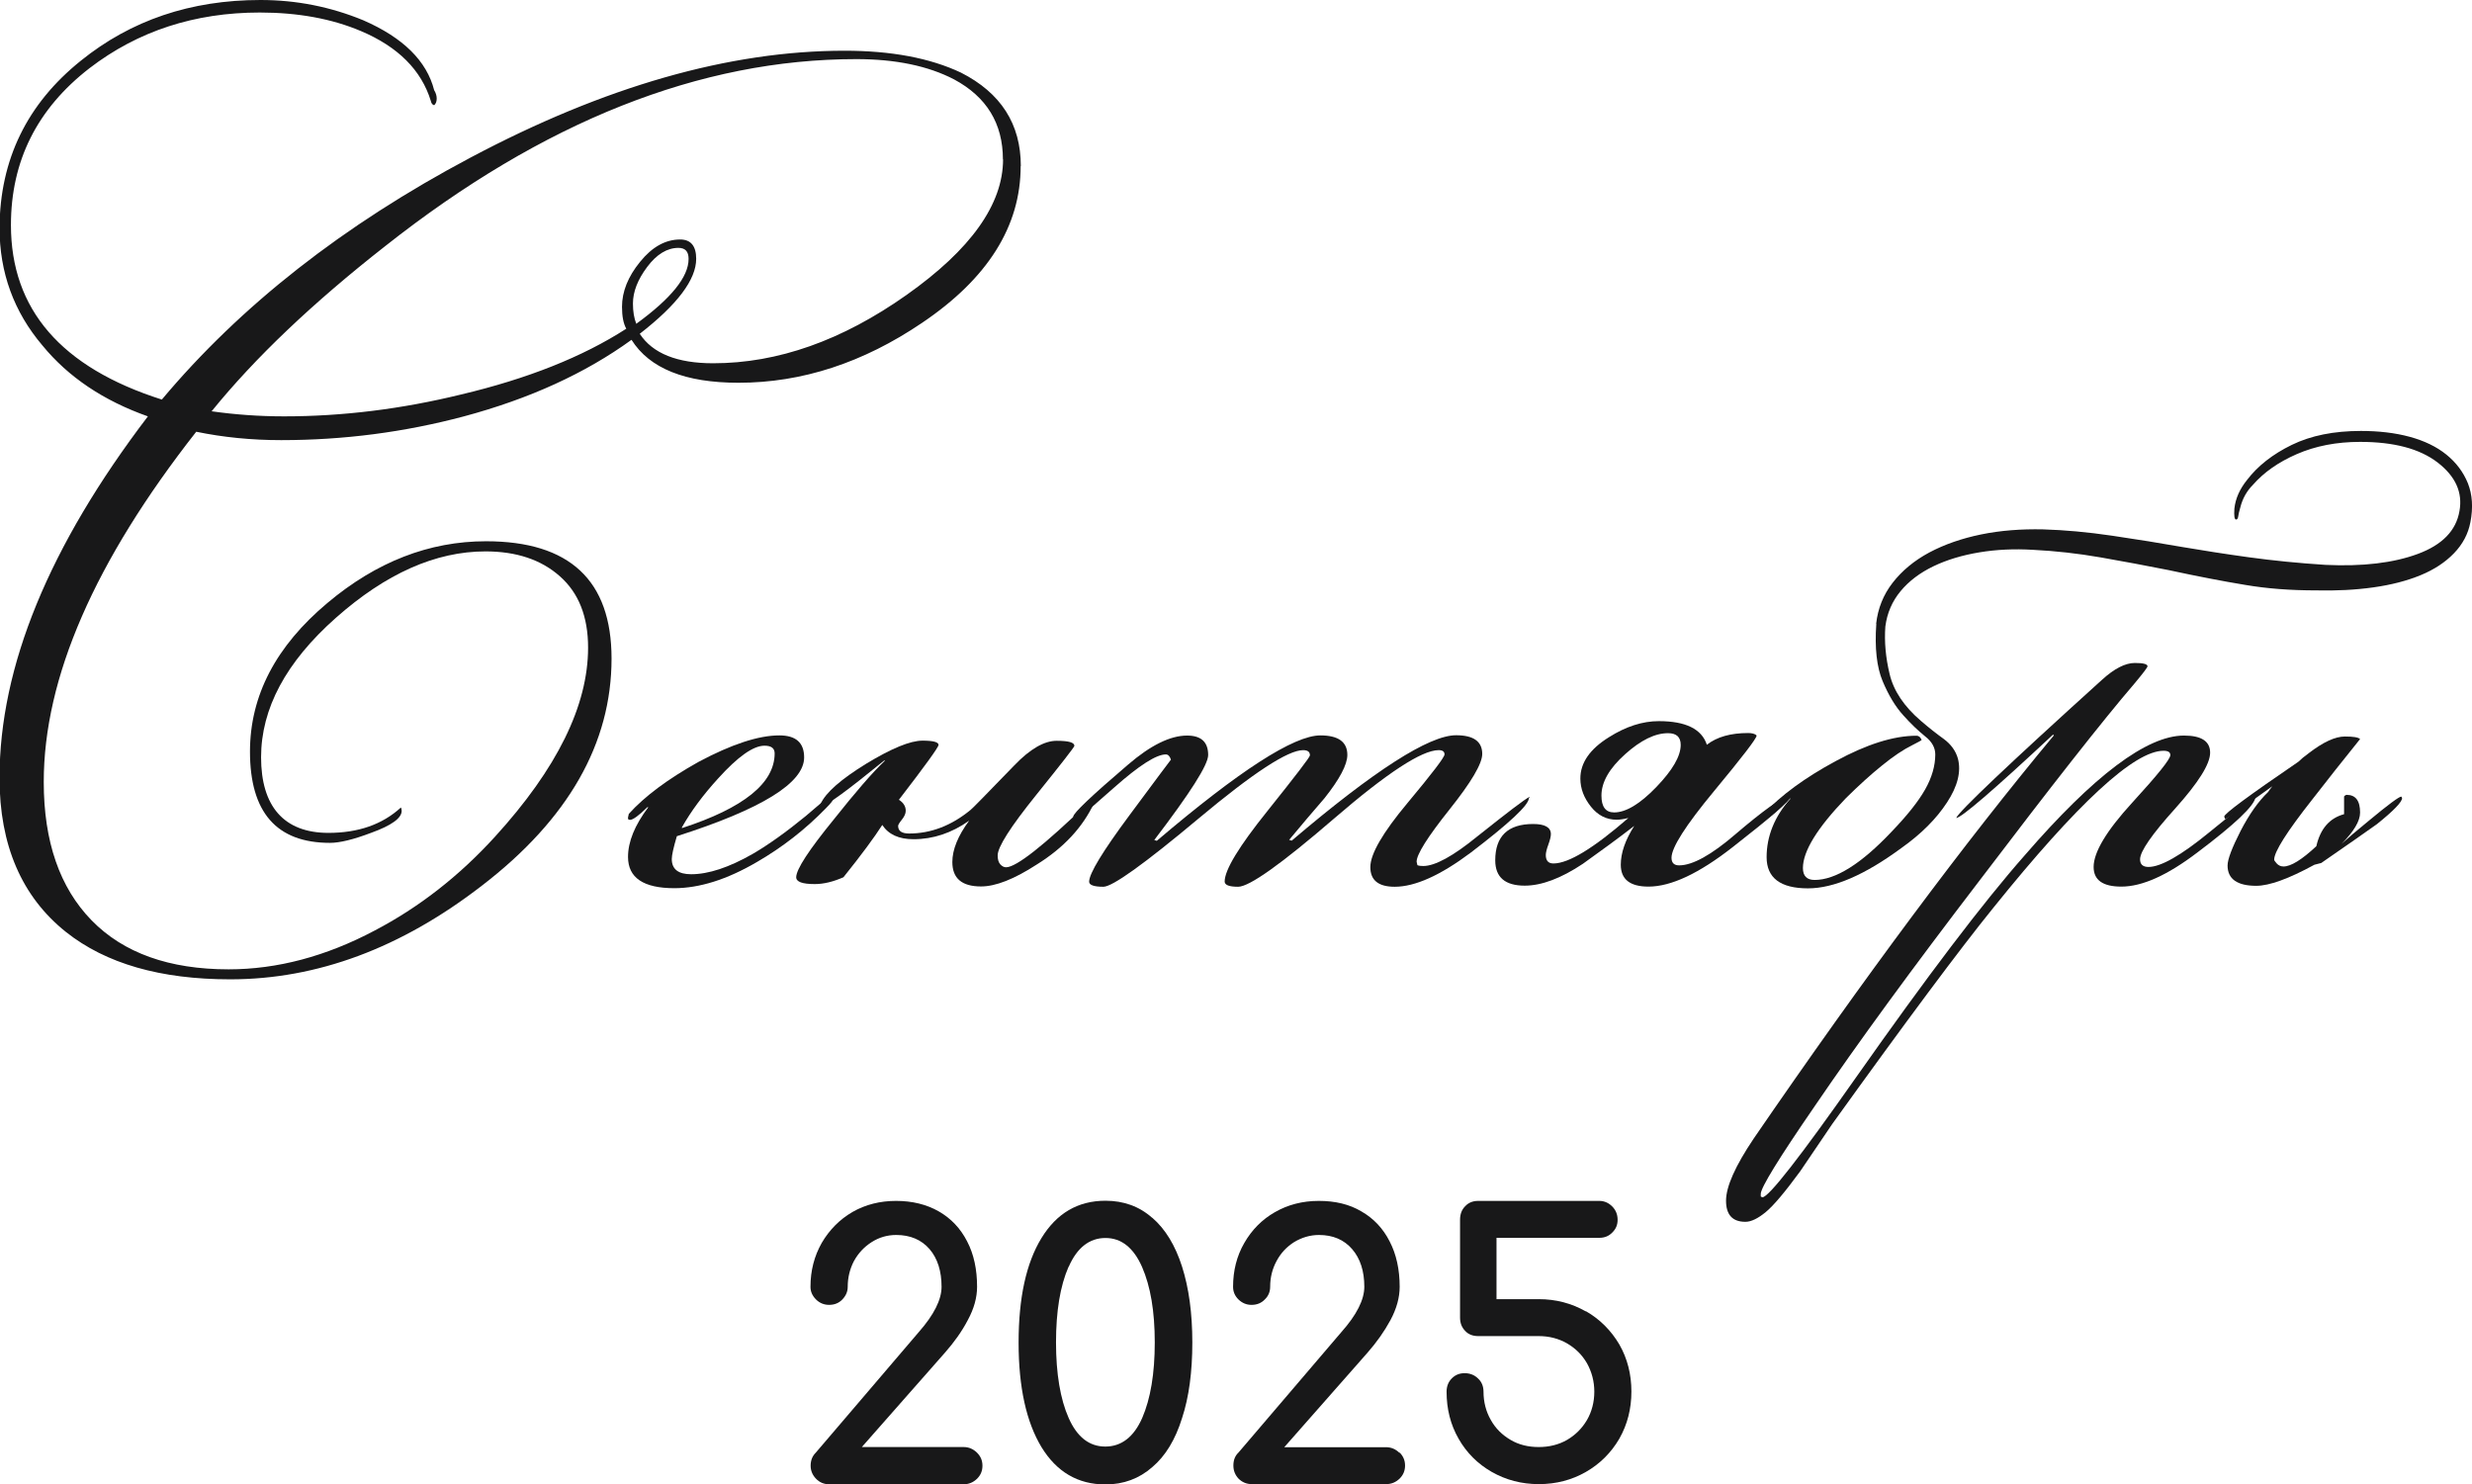
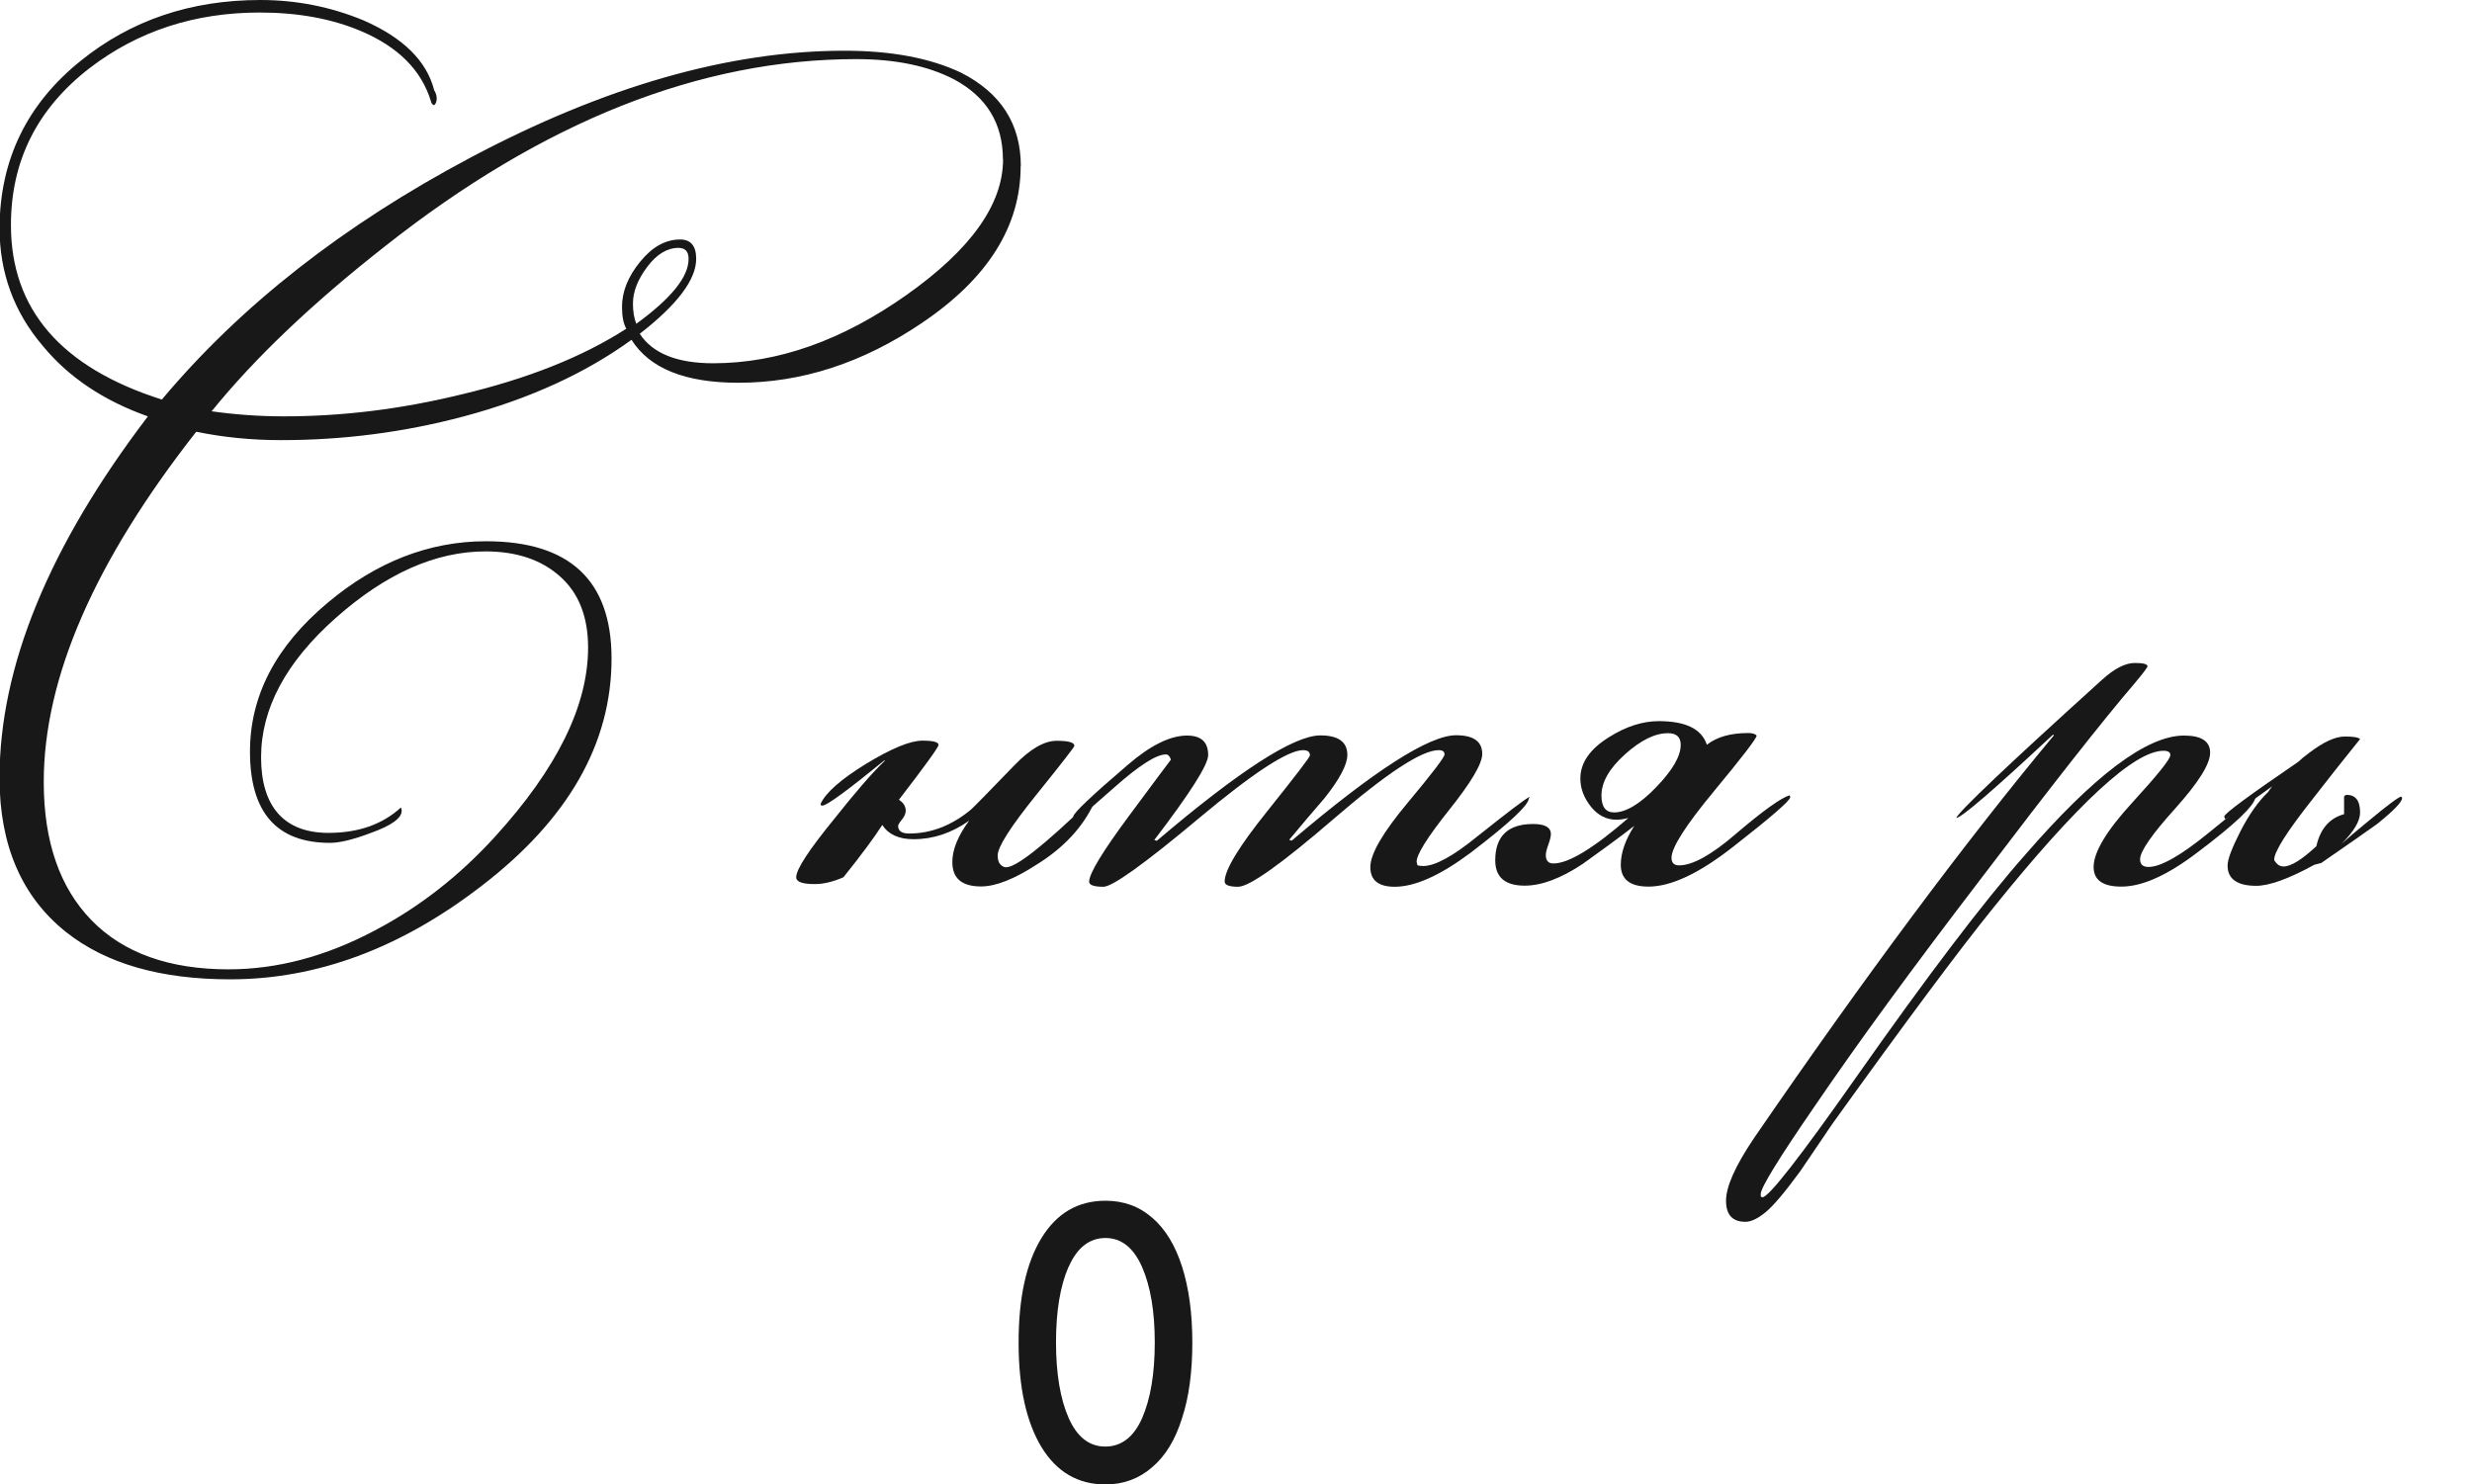
<svg xmlns="http://www.w3.org/2000/svg" id="Layer_2" data-name="Layer 2" viewBox="0 0 155.95 93.65">
  <defs>
    <style> .cls-1 { fill: #181819; } </style>
  </defs>
  <g id="Layer_1-2" data-name="Layer 1">
    <g>
      <g>
        <path class="cls-1" d="M64.39,10.48c0,3.79-2.07,7.09-6.22,9.89-3.72,2.52-7.58,3.78-11.58,3.78-3.36,0-5.61-.9-6.75-2.71-2.91,2.11-6.43,3.72-10.57,4.83-3.75,1-7.6,1.5-11.53,1.5-1.88,0-3.67-.18-5.36-.53-6.41,8.17-9.62,15.53-9.62,22.1,0,3.76,1.01,6.67,3.02,8.73,2.01,2.06,4.9,3.09,8.64,3.09,3.07,0,6.15-.82,9.22-2.45,2.79-1.46,5.32-3.43,7.58-5.91,3.92-4.3,5.88-8.28,5.88-11.94,0-1.95-.59-3.45-1.78-4.5-1.18-1.05-2.75-1.57-4.69-1.57-3.15,0-6.29,1.4-9.44,4.19-3.15,2.79-4.72,5.73-4.72,8.8s1.42,4.77,4.25,4.77c1.88,0,3.4-.53,4.57-1.6,.04,.07,.05,.14,.05,.21,0,.46-.64,.92-1.91,1.38-1.13,.43-2,.64-2.61,.64-3.37,0-5.05-1.92-5.05-5.76,0-3.52,1.63-6.65,4.89-9.38,3.08-2.59,6.42-3.89,10-3.89,5.28,0,7.92,2.47,7.92,7.4,0,5.36-2.73,10.14-8.18,14.33-5.1,3.94-10.39,5.91-15.88,5.91-4.39,0-7.84-.99-10.35-2.98-2.8-2.23-4.2-5.48-4.2-9.73,0-7.02,3.12-14.62,9.36-22.81-2.8-.99-5.02-2.48-6.65-4.47-1.81-2.13-2.71-4.61-2.71-7.44C0,10.07,1.7,6.56,5.1,3.83,8.26,1.28,12.03,0,16.43,0c2.27,0,4.43,.43,6.49,1.28,2.52,1.1,4,2.57,4.47,4.41,.11,.18,.16,.35,.16,.53s-.05,.32-.16,.42c-.11-.03-.18-.12-.21-.27-.6-1.95-2.07-3.42-4.41-4.41-1.84-.78-3.97-1.17-6.38-1.17-4.11,0-7.69,1.17-10.74,3.51C2.34,6.86,.69,10.16,.69,14.2c0,5.32,3.17,8.99,9.52,11.01,4.96-5.92,11.45-11.01,19.46-15.26,8.47-4.5,16.34-6.75,23.61-6.75,2.94,0,5.39,.46,7.34,1.38,2.52,1.28,3.78,3.24,3.78,5.9Zm-1.12-.42c0-2.27-1.03-3.95-3.08-5.05-1.63-.85-3.69-1.28-6.17-1.28-9.85,0-19.76,3.93-29.72,11.8-4.57,3.58-8.22,7.05-10.95,10.42,1.49,.21,3.01,.32,4.57,.32,3.69,0,7.41-.46,11.17-1.38,4.18-.99,7.66-2.37,10.42-4.15-.18-.32-.27-.78-.27-1.38,0-.96,.38-1.91,1.14-2.84,.76-.94,1.6-1.41,2.53-1.41,.67,0,1.01,.41,1.01,1.22,0,1.31-1.19,2.89-3.56,4.73,.81,1.24,2.36,1.86,4.63,1.86,4.08,0,8.14-1.44,12.2-4.31,4.06-2.87,6.09-5.72,6.09-8.56Zm-19.83,6.27c0-.46-.21-.69-.64-.69-.71,0-1.37,.4-1.97,1.2-.6,.8-.9,1.57-.9,2.31,0,.5,.07,.92,.21,1.28,2.2-1.6,3.3-2.96,3.3-4.09Z" />
-         <path class="cls-1" d="M52.59,50.35c0,.11-.16,.32-.48,.64-1.31,1.35-2.77,2.48-4.36,3.4-1.88,1.1-3.62,1.65-5.21,1.65-1.95,0-2.92-.66-2.92-1.97,0-.96,.42-2,1.28-3.14h-.06c-.54,.53-.91,.8-1.1,.8-.04,0-.08-.02-.12-.05v-.11l.05-.22c1-1.11,2.47-2.2,4.4-3.28,2.08-1.11,3.78-1.67,5.1-1.67,1.04,0,1.56,.46,1.56,1.39,0,1.61-2.68,3.26-8.03,4.97-.21,.71-.32,1.2-.32,1.44,0,.64,.41,.96,1.22,.96,1.1,0,2.39-.43,3.88-1.28,1.03-.6,2.14-1.4,3.35-2.39,1.03-.89,1.56-1.33,1.6-1.33,.11,0,.16,.05,.16,.16Zm-3.72-2.81c0-.33-.21-.49-.64-.49-.71,0-1.68,.69-2.92,2.06-.96,1.05-1.72,2.08-2.29,3.09v.05c3.9-1.27,5.85-2.84,5.85-4.72Z" />
        <path class="cls-1" d="M69.02,50.67c-.71,1.52-1.91,2.82-3.62,3.88-1.42,.92-2.59,1.38-3.51,1.38-1.21,0-1.81-.51-1.81-1.54,0-.78,.35-1.65,1.06-2.61-1.1,.78-2.27,1.17-3.51,1.17-.92,0-1.58-.3-1.97-.9-.5,.78-1.31,1.88-2.45,3.3-.64,.28-1.24,.43-1.81,.43-.78,0-1.17-.14-1.17-.43,0-.5,.8-1.72,2.39-3.67,1.35-1.7,2.41-2.93,3.19-3.67v-.05c-2.34,1.91-3.65,2.87-3.93,2.87-.07,0-.11-.03-.11-.11,.32-.71,1.28-1.55,2.87-2.53,1.6-.97,2.78-1.46,3.56-1.46,.67,0,1.01,.09,1.01,.27,0,.14-.83,1.29-2.5,3.46,.28,.18,.43,.41,.43,.69,0,.18-.08,.36-.24,.56-.16,.2-.24,.33-.24,.4,0,.32,.23,.48,.69,.48,1.38,0,2.68-.5,3.88-1.49,.07-.04,.99-.98,2.77-2.82,.99-1.03,1.88-1.54,2.66-1.54s1.12,.11,1.12,.32c0,.07-.81,1.11-2.42,3.11-1.61,2-2.42,3.27-2.42,3.8,0,.25,.05,.43,.16,.56,.11,.12,.23,.19,.37,.19,.64,0,2.37-1.36,5.21-4.1h.16c.07,0,.12,.02,.16,.05Z" />
        <path class="cls-1" d="M96.45,50.36c0,.43-1.22,1.57-3.67,3.44-1.91,1.43-3.51,2.15-4.79,2.15-1.03,0-1.54-.41-1.54-1.24s.78-2.17,2.34-4.04c1.56-1.87,2.34-2.89,2.34-3.07s-.12-.27-.37-.27c-1.06,0-3.26,1.44-6.59,4.31-3.33,2.87-5.35,4.31-6.06,4.31-.57,0-.85-.11-.85-.33,0-.73,.9-2.21,2.69-4.44,1.79-2.24,2.69-3.41,2.69-3.52,0-.22-.14-.33-.43-.33-.96,0-3.16,1.44-6.59,4.31s-5.44,4.31-6.01,4.31c-.6,0-.9-.11-.9-.32,0-.51,.85-1.91,2.55-4.2,1.7-2.29,2.57-3.46,2.61-3.5-.07-.22-.18-.33-.32-.33-.6,0-1.68,.69-3.24,2.07-1.56,1.38-2.36,2.07-2.39,2.07-.14,0-.21-.07-.21-.22,0-.21,1.15-1.31,3.46-3.28,1.42-1.22,2.66-1.83,3.72-1.83,.89,0,1.33,.41,1.33,1.23,0,.61-1.13,2.39-3.4,5.36l.16,.05c5.21-4.43,8.65-6.65,10.32-6.65,1.13,0,1.7,.41,1.7,1.23,0,.61-.48,1.52-1.44,2.73-.74,.86-1.49,1.73-2.23,2.63l.16,.05c5.21-4.43,8.67-6.65,10.37-6.65,1.1,0,1.65,.39,1.65,1.18,0,.61-.69,1.78-2.07,3.51-1.38,1.73-2.07,2.83-2.07,3.29l.05,.22c.11,.04,.23,.05,.37,.05,.74,0,1.88-.62,3.4-1.86,1.91-1.52,3.01-2.36,3.3-2.5v.05Z" />
        <path class="cls-1" d="M112.94,50.3c0,.21-1.21,1.26-3.62,3.14-2.13,1.67-3.9,2.5-5.32,2.5-1.17,0-1.75-.46-1.75-1.38,0-.74,.28-1.56,.85-2.45-1.06,.82-2.15,1.61-3.24,2.39-1.38,.92-2.61,1.38-3.67,1.38-1.24,0-1.86-.53-1.86-1.6,0-1.52,.8-2.29,2.39-2.29,.74,0,1.12,.21,1.12,.64,0,.14-.05,.36-.16,.66-.11,.3-.16,.52-.16,.66,0,.35,.16,.53,.48,.53,.96,0,2.53-.96,4.73-2.87-.28,.07-.53,.11-.74,.11-.64,0-1.18-.27-1.62-.82-.44-.55-.67-1.14-.67-1.78,0-.99,.6-1.86,1.81-2.61,1.06-.67,2.11-1.01,3.14-1.01,1.7,0,2.71,.5,3.03,1.49,.64-.5,1.51-.74,2.61-.74,.21,0,.37,.04,.48,.11l.05,.05c0,.18-.9,1.35-2.69,3.51s-2.68,3.56-2.68,4.2c0,.32,.16,.48,.48,.48,.85,0,2.04-.66,3.56-1.97,1.7-1.45,2.84-2.27,3.4-2.45,.03,.04,.05,.07,.05,.11Zm-6.91-3.3c0-.5-.27-.74-.8-.74-.82,0-1.72,.44-2.71,1.33-.99,.89-1.49,1.75-1.49,2.61,0,.71,.27,1.06,.8,1.06,.74,0,1.63-.53,2.66-1.6s1.54-1.95,1.54-2.66Z" />
-         <path class="cls-1" d="M118.36,39.35c.11-.96,.45-1.82,1.04-2.58s1.36-1.4,2.31-1.91c.96-.51,2.05-.89,3.27-1.14,1.22-.25,2.53-.35,3.91-.32,1.35,.04,2.8,.17,4.36,.4,1.56,.23,3.05,.47,4.47,.72,1.24,.21,2.62,.43,4.15,.64,1.52,.21,3.14,.37,4.84,.48,2.34,.11,4.28-.12,5.82-.69s2.42-1.47,2.63-2.71c.21-1.17-.25-2.19-1.38-3.06-1.13-.87-2.76-1.3-4.89-1.3-1.49,0-2.82,.26-3.99,.77s-2.09,1.16-2.77,1.94c-.39,.39-.66,.87-.8,1.44-.07,.25-.12,.44-.13,.56-.02,.12-.06,.19-.13,.19-.11,0-.14-.23-.11-.69,.07-.64,.34-1.24,.8-1.81,.67-.88,1.61-1.62,2.82-2.21s2.66-.88,4.36-.88c1.13,0,2.16,.12,3.08,.37,.92,.25,1.69,.62,2.31,1.12,.62,.5,1.07,1.1,1.36,1.81,.28,.71,.34,1.52,.16,2.45-.14,.75-.49,1.4-1.04,1.97-.55,.57-1.25,1.03-2.1,1.38-.85,.35-1.84,.61-2.98,.77-1.14,.16-2.34,.22-3.62,.19-1.6,0-3.09-.11-4.49-.35-1.4-.23-3-.54-4.81-.93-1.42-.28-2.84-.55-4.28-.8-1.44-.25-2.86-.41-4.28-.48-1.17-.07-2.3-.02-3.38,.16s-2.05,.47-2.9,.88-1.54,.93-2.07,1.57c-.53,.64-.85,1.38-.96,2.23-.07,.96,.02,1.96,.27,3,.25,1.05,.9,2.03,1.97,2.95,.5,.43,.98,.81,1.44,1.14,.46,.34,.76,.75,.9,1.25,.21,.82-.02,1.74-.69,2.76-.67,1.03-1.63,1.99-2.87,2.87-2.31,1.7-4.27,2.55-5.9,2.55-1.74,0-2.61-.66-2.61-1.97s.5-2.57,1.49-3.67v-.05c-.92,.92-1.49,1.38-1.7,1.38l-.05-.05v-.11l.05-.21c1.13-1.21,2.66-2.32,4.57-3.35,1.95-1.06,3.65-1.6,5.1-1.6,.14,0,.25,.09,.32,.27-.04,.04-.23,.14-.58,.32-.57,.28-1.21,.71-1.91,1.28-.71,.57-1.47,1.26-2.29,2.07-1.81,1.88-2.71,3.35-2.71,4.41,0,.5,.25,.75,.74,.75,1.31,0,2.93-1.01,4.84-3.03,.99-1.03,1.7-1.92,2.13-2.68,.43-.76,.64-1.5,.64-2.21,0-.42-.21-.81-.64-1.14-.42-.34-.89-.78-1.38-1.33-.5-.55-.93-1.27-1.3-2.15s-.51-2.09-.4-3.62Z" />
        <path class="cls-1" d="M142.29,50.3c-.07,.54-1.29,1.7-3.67,3.49-1.88,1.43-3.47,2.15-4.79,2.15-1.17,0-1.75-.41-1.75-1.24,0-.93,.81-2.28,2.42-4.04s2.42-2.76,2.42-3.02c0-.18-.14-.27-.43-.27-1.84,0-5.42,3.3-10.74,9.91-2.13,2.63-5.51,7.17-10.16,13.64-.67,.99-1.35,1.99-2.02,2.98-.96,1.31-1.68,2.17-2.18,2.58-.5,.41-.92,.61-1.28,.61-.81,0-1.22-.44-1.22-1.33s.58-2.19,1.75-3.93c7.02-10.23,13.33-18.7,18.93-25.43l-.05-.05c-3.76,3.51-5.8,5.26-6.11,5.26,.18-.42,3.24-3.33,9.2-8.72,.78-.71,1.47-1.06,2.07-1.06,.53,0,.8,.07,.8,.21,0,.07-.28,.44-.85,1.12-1.95,2.27-5.21,6.42-9.78,12.44-4.18,5.46-7.64,10.19-10.37,14.2-2.27,3.3-3.4,5.14-3.4,5.53v.16s.07,.05,.11,.05c.39,0,2.36-2.52,5.9-7.56,4.47-6.36,8.01-11.03,10.64-14.01,4.36-5.04,7.71-7.56,10.05-7.56,1.1,0,1.65,.36,1.65,1.08s-.74,1.89-2.21,3.53c-1.47,1.63-2.21,2.7-2.21,3.2,0,.32,.18,.48,.53,.48,.78,0,2.06-.73,3.83-2.18,1.77-1.45,2.75-2.2,2.92-2.23Z" />
        <path class="cls-1" d="M151.54,50.35c0,.25-.53,.8-1.59,1.65-.75,.53-1.91,1.35-3.51,2.45l-.43,.11c-1.63,.89-2.85,1.33-3.67,1.33-1.2,0-1.81-.43-1.81-1.28,0-.39,.28-1.12,.82-2.18,.55-1.06,1.13-1.88,1.73-2.45,.07-.11,.16-.23,.27-.37-1.91,1.38-2.91,2.07-2.98,2.07l-.05-.16c0-.18,1.56-1.33,4.68-3.46,.14-.14,.35-.32,.64-.53,.92-.71,1.68-1.06,2.29-1.06,.53,0,.85,.05,.96,.16-1.03,1.28-2.04,2.55-3.03,3.83-1.59,2.02-2.39,3.28-2.39,3.78,0,.04,.05,.12,.16,.24,.11,.12,.25,.19,.43,.19,.46,0,1.15-.42,2.07-1.28,.25-1.1,.83-1.77,1.75-2.02v-1.12l.05-.05s.07-.05,.11-.05c.57,0,.85,.37,.85,1.12,0,.53-.39,1.19-1.17,1.97,.35-.32,.92-.8,1.7-1.44,1.24-1.03,1.93-1.54,2.07-1.54,.03,.04,.05,.07,.05,.11Z" />
      </g>
      <g>
        <g>
-           <path class="cls-1" d="M88.3,91.65c.23,.23,.34,.5,.34,.82s-.11,.59-.34,.82c-.24,.23-.52,.35-.85,.35h-8.48c-.33,0-.61-.12-.84-.35-.21-.23-.32-.5-.32-.82,0-.34,.1-.61,.32-.82l6.49-7.6c.97-1.09,1.45-2.05,1.45-2.86,0-.98-.25-1.78-.77-2.38-.51-.59-1.21-.89-2.09-.89-.56,0-1.09,.16-1.57,.45-.47,.3-.84,.69-1.11,1.2-.27,.5-.4,1.04-.4,1.62,0,.31-.11,.58-.34,.8-.22,.23-.5,.34-.84,.34-.32,0-.59-.12-.82-.34-.23-.23-.34-.49-.34-.8,0-1.02,.23-1.94,.71-2.77,.47-.82,1.12-1.48,1.93-1.94,.82-.47,1.74-.71,2.77-.71s1.92,.21,2.68,.66c.77,.44,1.37,1.07,1.79,1.9,.42,.81,.63,1.77,.63,2.86,0,.67-.19,1.37-.58,2.1-.39,.72-.88,1.41-1.46,2.07l-5.24,5.95h6.41c.34,0,.61,.12,.85,.35Z" />
-           <path class="cls-1" d="M100.05,82.73c.89,.51,1.59,1.22,2.11,2.1,.51,.89,.76,1.89,.76,2.97s-.25,2.07-.76,2.97c-.52,.89-1.22,1.59-2.11,2.1-.89,.51-1.88,.77-2.97,.77s-2.07-.26-2.97-.77c-.89-.51-1.59-1.21-2.09-2.09-.51-.89-.76-1.88-.76-2.97,0-.33,.11-.62,.32-.83,.22-.23,.49-.34,.82-.34s.62,.11,.85,.34c.23,.21,.34,.5,.34,.83,0,.65,.16,1.26,.46,1.78,.3,.54,.72,.95,1.25,1.26,.52,.31,1.12,.45,1.77,.45s1.25-.14,1.79-.45c.53-.31,.95-.73,1.26-1.26,.3-.52,.46-1.13,.46-1.78s-.16-1.25-.46-1.79c-.31-.54-.73-.95-1.26-1.26-.54-.31-1.14-.46-1.79-.46h-3.82c-.34,0-.62-.11-.82-.33-.22-.23-.32-.5-.32-.84v-6.17c0-.34,.1-.63,.32-.85,.21-.23,.49-.34,.82-.34h7.64c.32,0,.59,.12,.82,.35,.23,.23,.34,.52,.34,.84s-.1,.57-.33,.8c-.22,.23-.49,.34-.83,.34h-6.48v3.87h2.66c1.09,0,2.07,.26,2.97,.77Z" />
-         </g>
+           </g>
        <g>
-           <path class="cls-1" d="M61.64,91.66c.23,.23,.34,.5,.34,.82s-.11,.59-.34,.82c-.24,.23-.52,.35-.85,.35h-8.48c-.33,0-.61-.12-.83-.35s-.34-.5-.34-.82c0-.34,.11-.61,.32-.82l6.5-7.61c.96-1.09,1.44-2.05,1.44-2.86,0-.98-.25-1.79-.76-2.38-.51-.59-1.22-.89-2.1-.89-.56,0-1.08,.15-1.55,.45-.47,.3-.84,.69-1.12,1.2-.26,.5-.39,1.04-.39,1.62,0,.31-.12,.57-.34,.8-.22,.23-.5,.34-.84,.34-.32,0-.6-.12-.82-.34-.23-.23-.35-.49-.35-.8,0-1.02,.24-1.94,.71-2.77,.48-.82,1.13-1.48,1.94-1.95,.82-.47,1.74-.7,2.75-.7s1.92,.22,2.69,.66c.77,.44,1.37,1.07,1.79,1.89,.43,.82,.63,1.78,.63,2.87,0,.67-.19,1.37-.58,2.09-.38,.73-.87,1.41-1.45,2.07l-5.24,5.95h6.41c.34,0,.61,.12,.85,.35Z" />
          <path class="cls-1" d="M72.69,76.83c.83,.72,1.45,1.74,1.88,3.08,.43,1.35,.65,2.94,.65,4.79s-.21,3.45-.65,4.78c-.42,1.35-1.04,2.38-1.88,3.09-.82,.72-1.81,1.09-2.95,1.09-1.74,0-3.08-.79-4.04-2.36-.95-1.58-1.44-3.76-1.44-6.59s.48-5.02,1.44-6.59c.96-1.57,2.3-2.36,4.04-2.36,1.14,0,2.13,.35,2.95,1.08Zm-5.28,3.1c-.53,1.22-.79,2.81-.79,4.77s.27,3.58,.8,4.77c.53,1.2,1.3,1.8,2.31,1.8s1.8-.6,2.33-1.81c.52-1.2,.79-2.79,.79-4.76s-.27-3.54-.8-4.76c-.54-1.22-1.31-1.83-2.31-1.83s-1.79,.6-2.32,1.82Z" />
        </g>
      </g>
    </g>
  </g>
</svg>